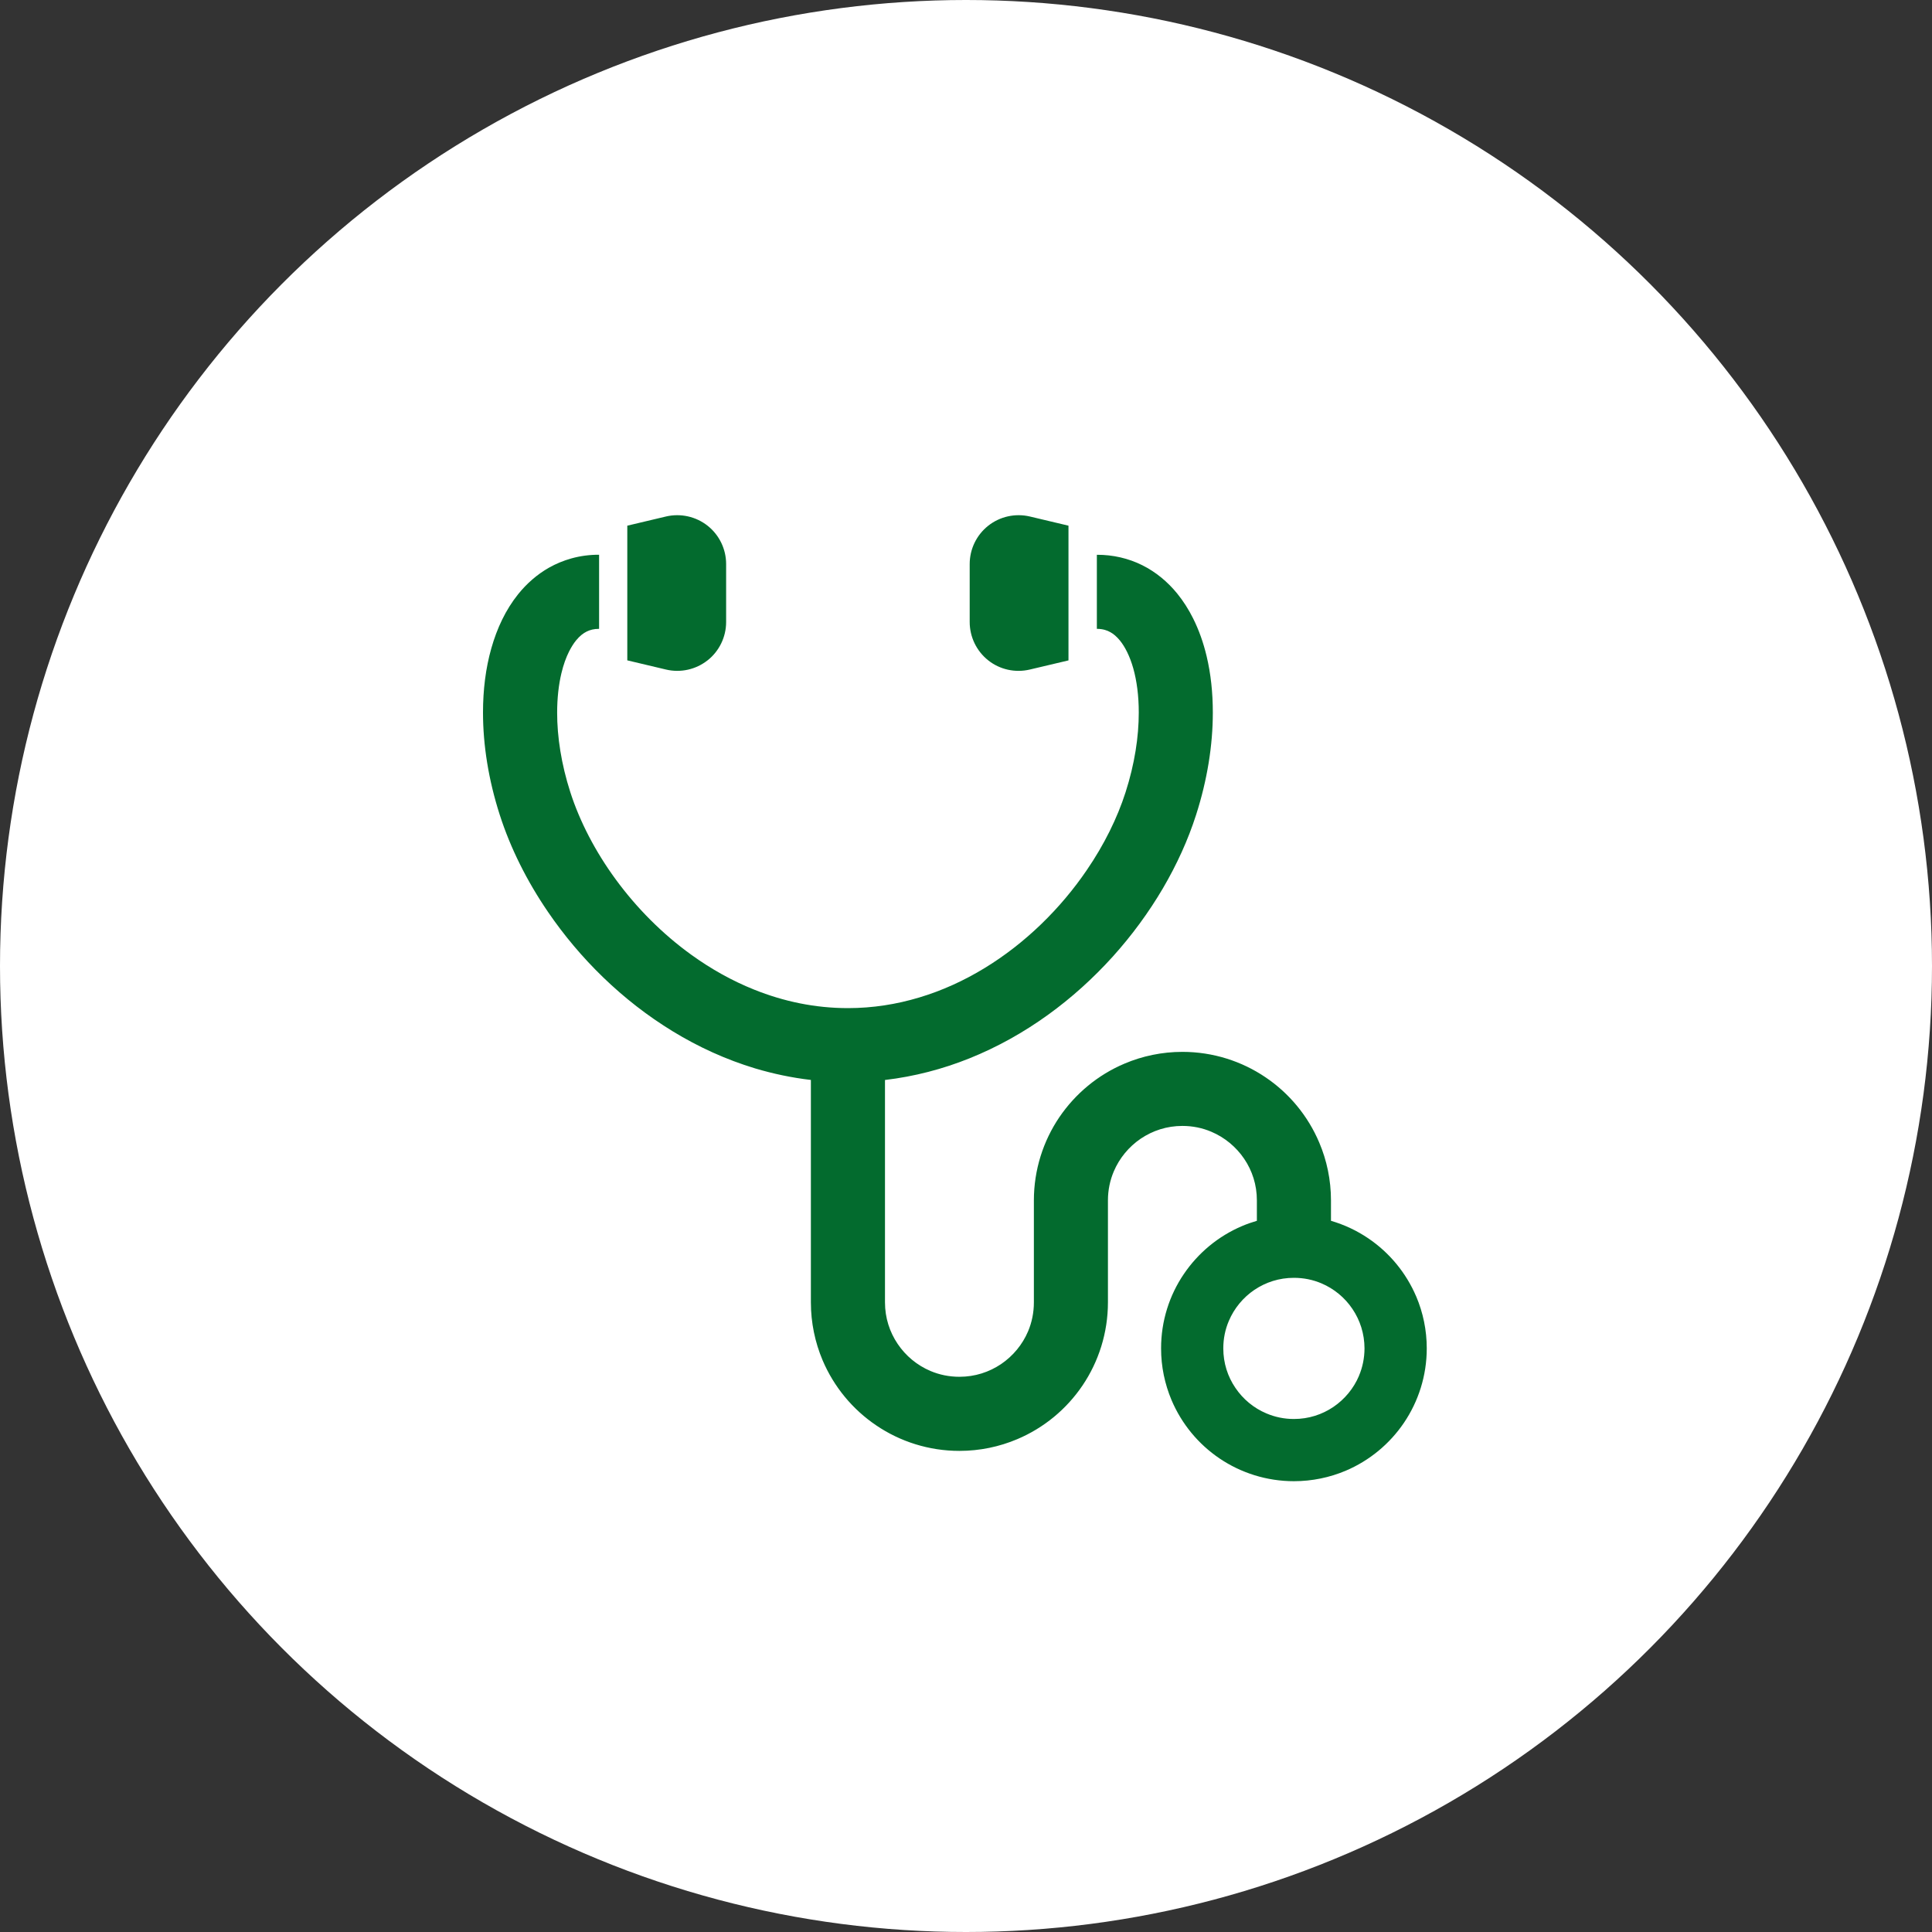
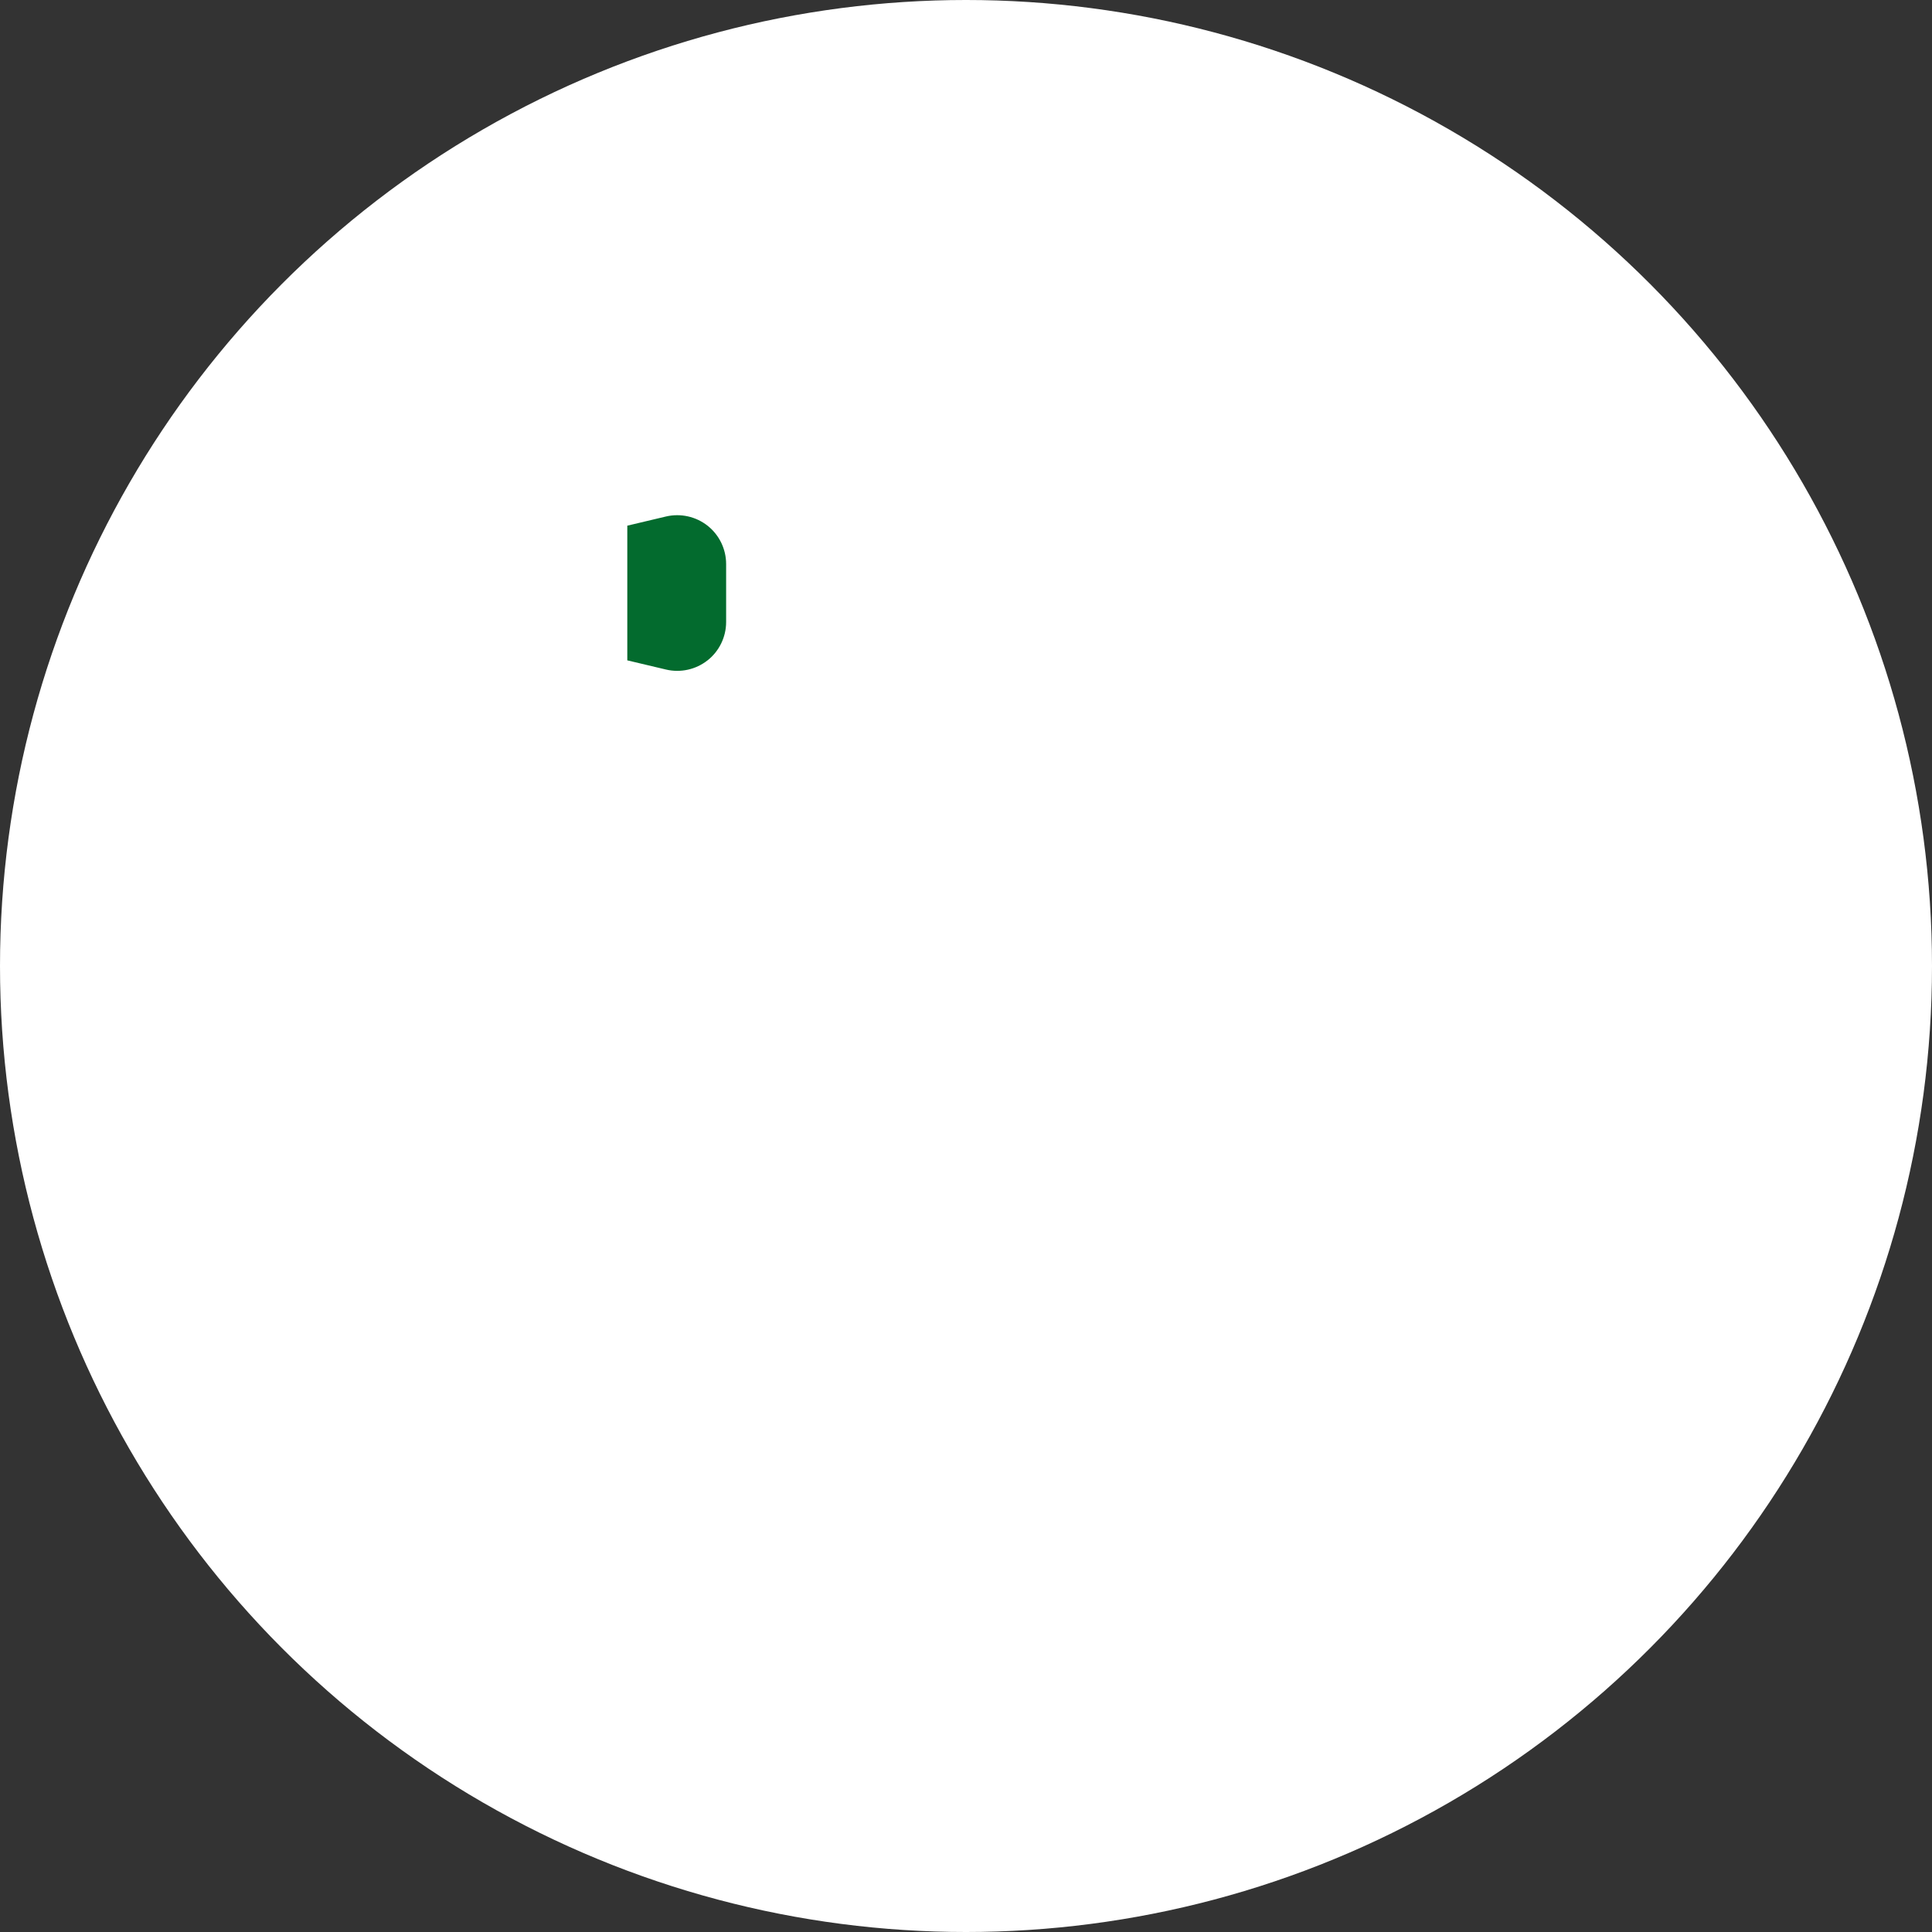
<svg xmlns="http://www.w3.org/2000/svg" width="45" height="45" viewBox="0 0 45 45" fill="none">
  <rect x="0" y="0" width="45" height="45" fill="#333333" stroke="none" />
  <circle cx="22.5" cy="22.5" r="22.5" fill="white" />
-   <path d="M32.988 30.202C32.752 29.646 32.361 29.175 31.868 28.842C31.605 28.664 31.313 28.526 31.001 28.435V27.96C31.001 27.484 30.904 27.027 30.728 26.613C30.465 25.991 30.028 25.464 29.476 25.092C28.925 24.719 28.255 24.5 27.541 24.5C27.066 24.5 26.608 24.597 26.194 24.773C25.572 25.035 25.046 25.474 24.672 26.025C24.3 26.576 24.081 27.246 24.081 27.96V30.335C24.081 30.576 24.033 30.802 23.946 31.009C23.815 31.319 23.593 31.585 23.316 31.773C23.038 31.959 22.709 32.068 22.347 32.068C22.105 32.068 21.879 32.02 21.673 31.933C21.363 31.802 21.096 31.581 20.909 31.303C20.722 31.026 20.613 30.696 20.613 30.335V25.155C21.3 25.074 21.96 24.9 22.578 24.652C23.888 24.126 25.018 23.278 25.917 22.283C26.366 21.785 26.758 21.249 27.085 20.693C27.411 20.137 27.673 19.561 27.859 18.98C28.121 18.164 28.249 17.355 28.249 16.598C28.249 16.138 28.203 15.696 28.104 15.282C28.03 14.972 27.927 14.677 27.789 14.402C27.686 14.196 27.563 14.001 27.418 13.823C27.2 13.556 26.927 13.325 26.606 13.165C26.286 13.005 25.921 12.92 25.548 12.922V14.647C25.62 14.647 25.679 14.656 25.733 14.671C25.779 14.684 25.822 14.701 25.863 14.725C25.936 14.765 26.01 14.827 26.087 14.921C26.201 15.062 26.315 15.28 26.396 15.567C26.477 15.854 26.525 16.207 26.524 16.598C26.525 17.159 26.427 17.799 26.217 18.452C26.025 19.052 25.717 19.677 25.312 20.268C24.706 21.158 23.882 21.972 22.929 22.551C22.453 22.841 21.944 23.074 21.412 23.233C20.881 23.393 20.326 23.481 19.75 23.481C18.984 23.481 18.252 23.326 17.565 23.05C17.05 22.844 16.561 22.569 16.107 22.242C15.427 21.753 14.828 21.146 14.346 20.489C13.864 19.833 13.501 19.127 13.284 18.452C13.074 17.8 12.976 17.159 12.977 16.598C12.977 16.257 13.013 15.945 13.076 15.682C13.123 15.484 13.185 15.313 13.255 15.174C13.308 15.07 13.363 14.983 13.419 14.915C13.503 14.813 13.584 14.75 13.665 14.71C13.746 14.671 13.831 14.647 13.954 14.647V12.921C13.732 12.92 13.515 12.949 13.307 13.007C13.125 13.058 12.951 13.13 12.789 13.221C12.508 13.38 12.267 13.594 12.071 13.837C11.776 14.204 11.576 14.635 11.444 15.1C11.312 15.565 11.25 16.069 11.25 16.597C11.25 17.354 11.378 18.163 11.64 18.979C11.889 19.754 12.272 20.521 12.764 21.241C13.502 22.321 14.489 23.302 15.674 24.024C16.266 24.385 16.908 24.68 17.591 24.886C18.008 25.01 18.441 25.102 18.887 25.154V30.334C18.887 30.809 18.984 31.266 19.159 31.681C19.423 32.303 19.86 32.83 20.412 33.202C20.963 33.575 21.633 33.794 22.346 33.794C22.822 33.794 23.279 33.697 23.694 33.521C24.316 33.258 24.842 32.821 25.215 32.269C25.587 31.718 25.806 31.048 25.806 30.334V27.96C25.806 27.717 25.855 27.491 25.942 27.285C26.073 26.975 26.295 26.708 26.571 26.521C26.85 26.334 27.178 26.225 27.54 26.225C27.782 26.225 28.009 26.273 28.215 26.361C28.525 26.492 28.792 26.714 28.979 26.99C29.167 27.268 29.275 27.597 29.275 27.959V28.435C29.158 28.469 29.043 28.509 28.933 28.556C28.377 28.791 27.907 29.183 27.573 29.676C27.239 30.168 27.043 30.768 27.044 31.406C27.043 31.831 27.131 32.239 27.287 32.61C27.523 33.167 27.914 33.638 28.407 33.971C28.9 34.304 29.5 34.5 30.138 34.5C30.563 34.5 30.972 34.413 31.342 34.257C31.899 34.021 32.37 33.629 32.703 33.136C33.036 32.643 33.232 32.045 33.232 31.406C33.232 30.981 33.145 30.572 32.988 30.201L32.988 30.202ZM31.653 32.047C31.529 32.34 31.319 32.593 31.056 32.771C30.793 32.948 30.481 33.051 30.137 33.051C29.909 33.051 29.694 33.005 29.497 32.921C29.203 32.798 28.951 32.588 28.774 32.325C28.596 32.063 28.493 31.75 28.493 31.407C28.493 31.178 28.538 30.963 28.622 30.767C28.746 30.473 28.956 30.22 29.218 30.043C29.482 29.866 29.794 29.763 30.137 29.763C30.367 29.763 30.581 29.808 30.777 29.891C31.071 30.015 31.324 30.224 31.501 30.488C31.678 30.75 31.781 31.064 31.782 31.407C31.781 31.636 31.736 31.85 31.652 32.047H31.653Z" fill="#036B2E" />
  <path d="M16.481 15.381C16.754 15.165 16.913 14.835 16.913 14.488V13.138C16.913 12.79 16.754 12.461 16.481 12.245C16.208 12.03 15.852 11.951 15.513 12.03L14.611 12.244V15.381L15.513 15.595C15.851 15.675 16.208 15.596 16.481 15.38V15.381Z" fill="#036B2E" />
-   <path d="M23.018 15.381C23.29 15.597 23.647 15.675 23.986 15.595L24.887 15.382V12.244L23.986 12.03C23.647 11.951 23.29 12.03 23.018 12.245C22.745 12.461 22.586 12.79 22.586 13.138V14.487C22.586 14.835 22.745 15.165 23.018 15.381Z" fill="#036B2E" />
</svg>